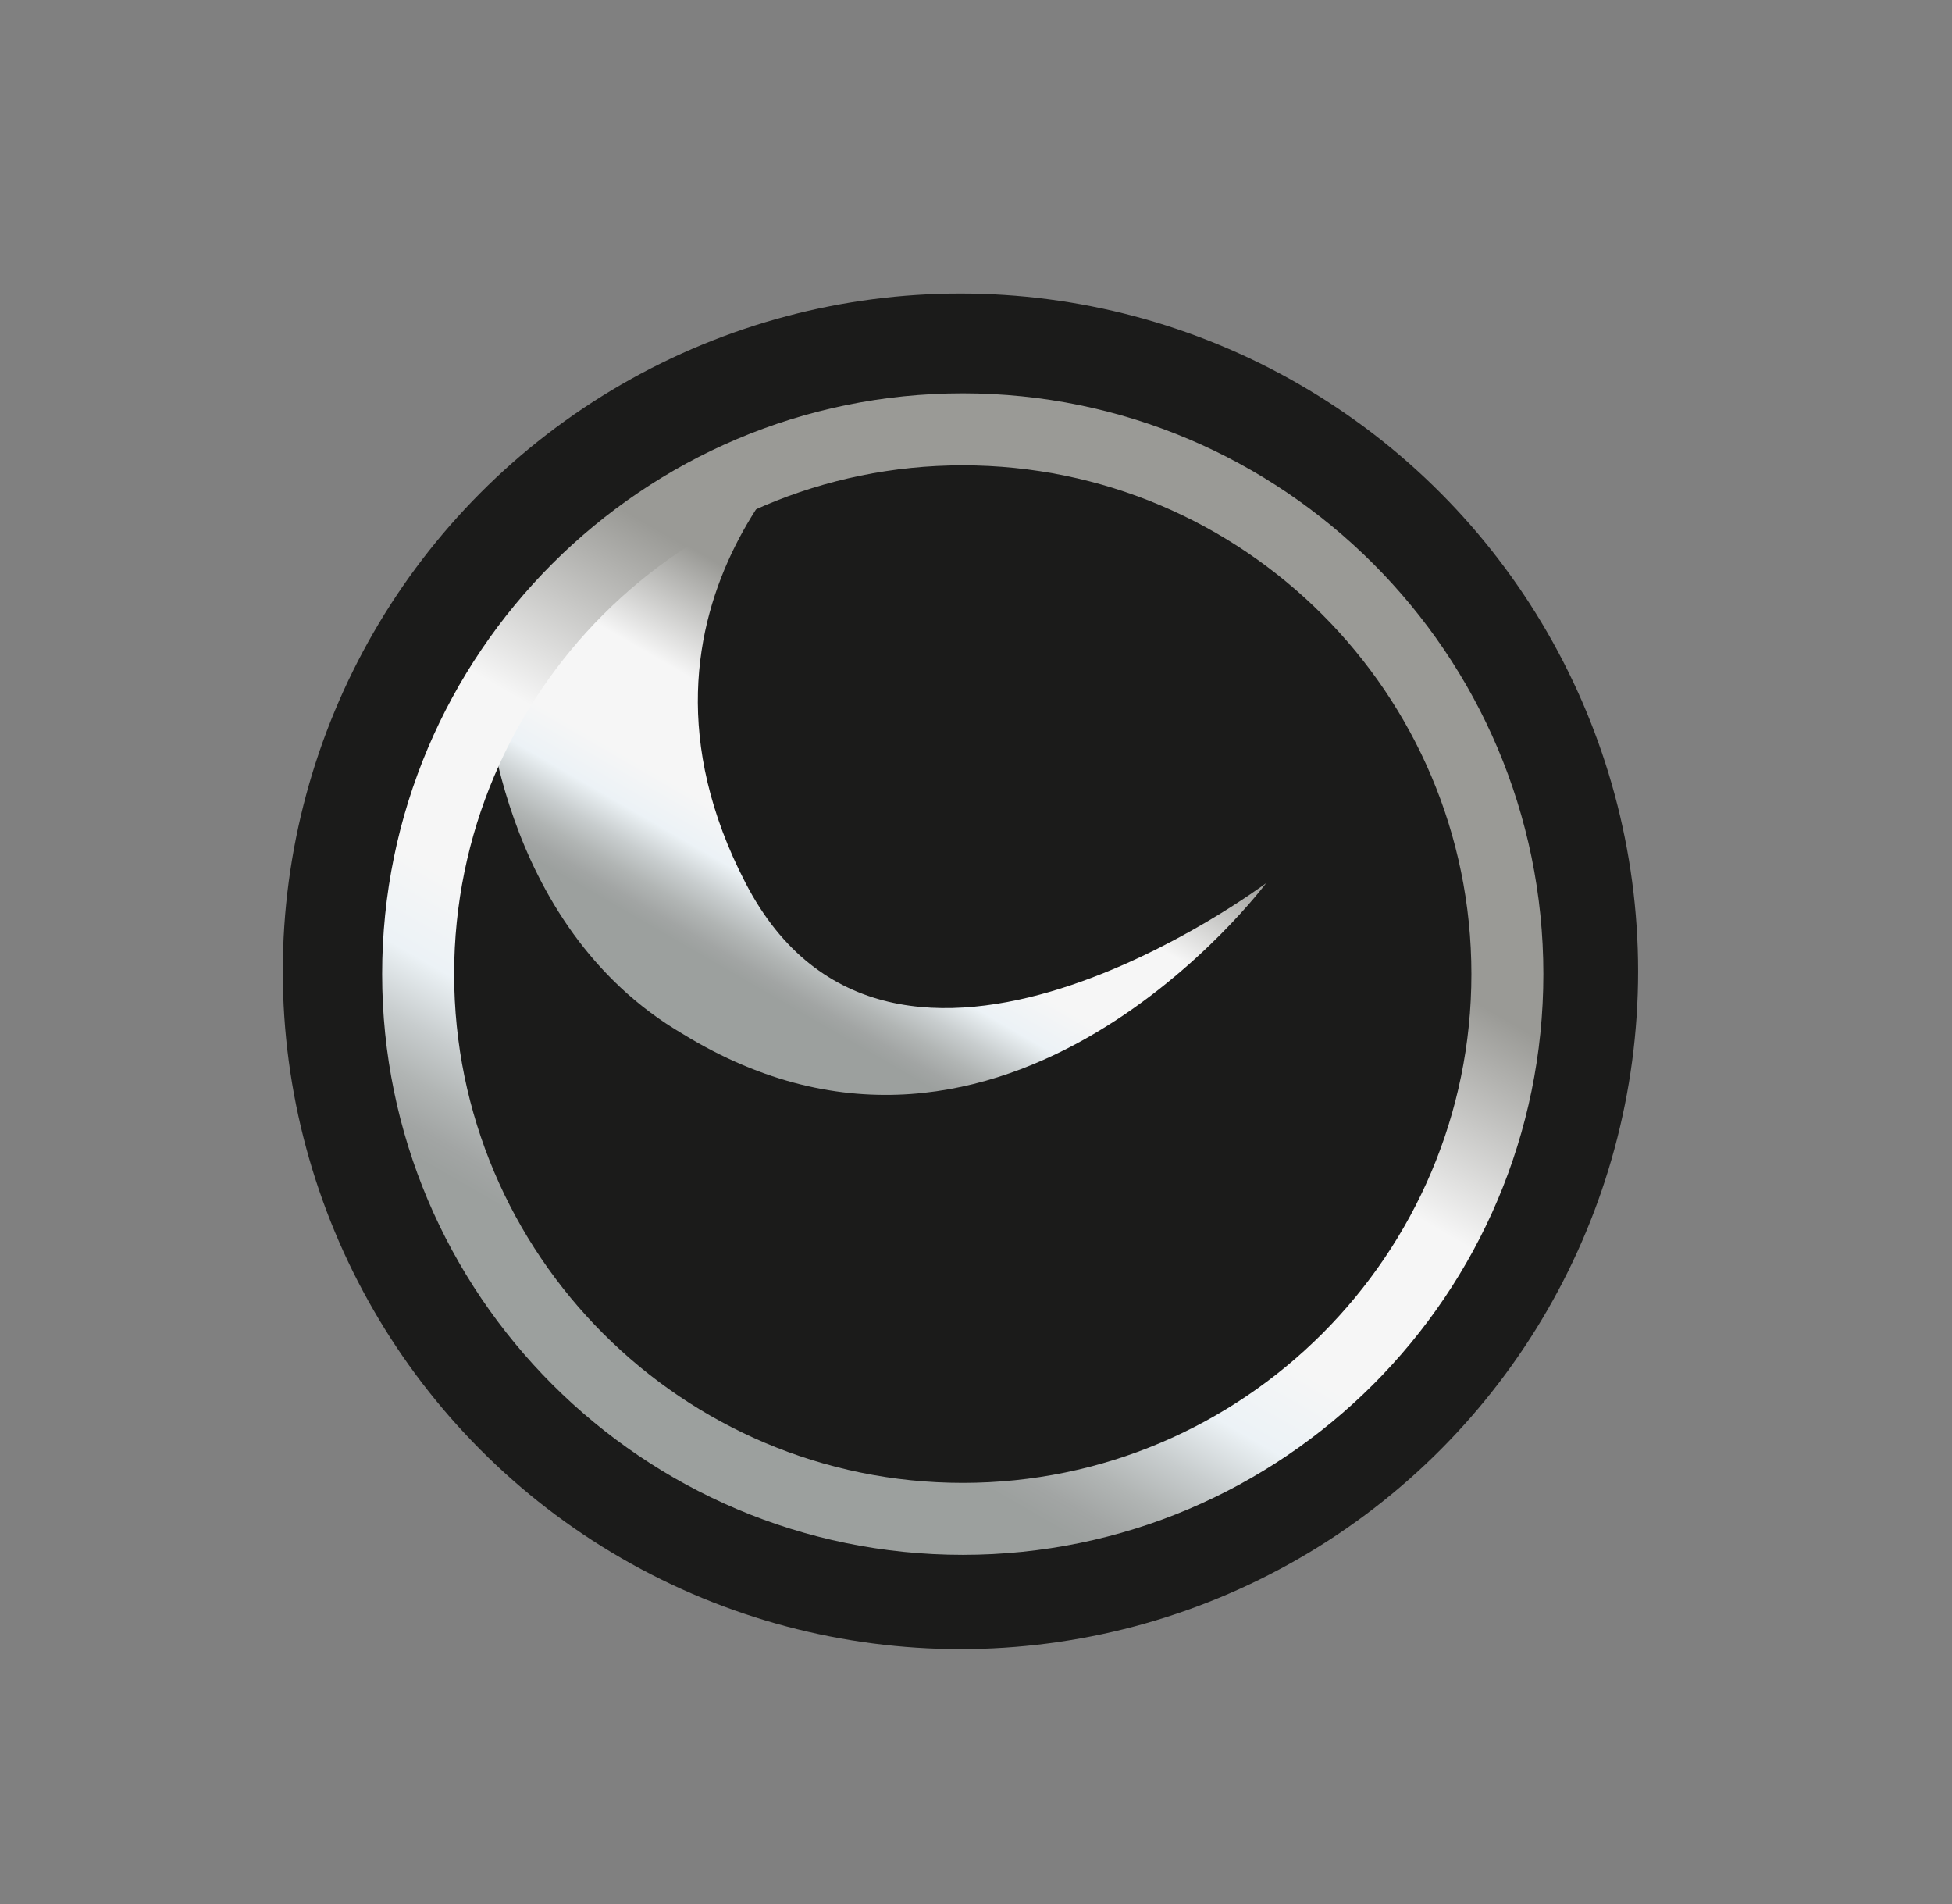
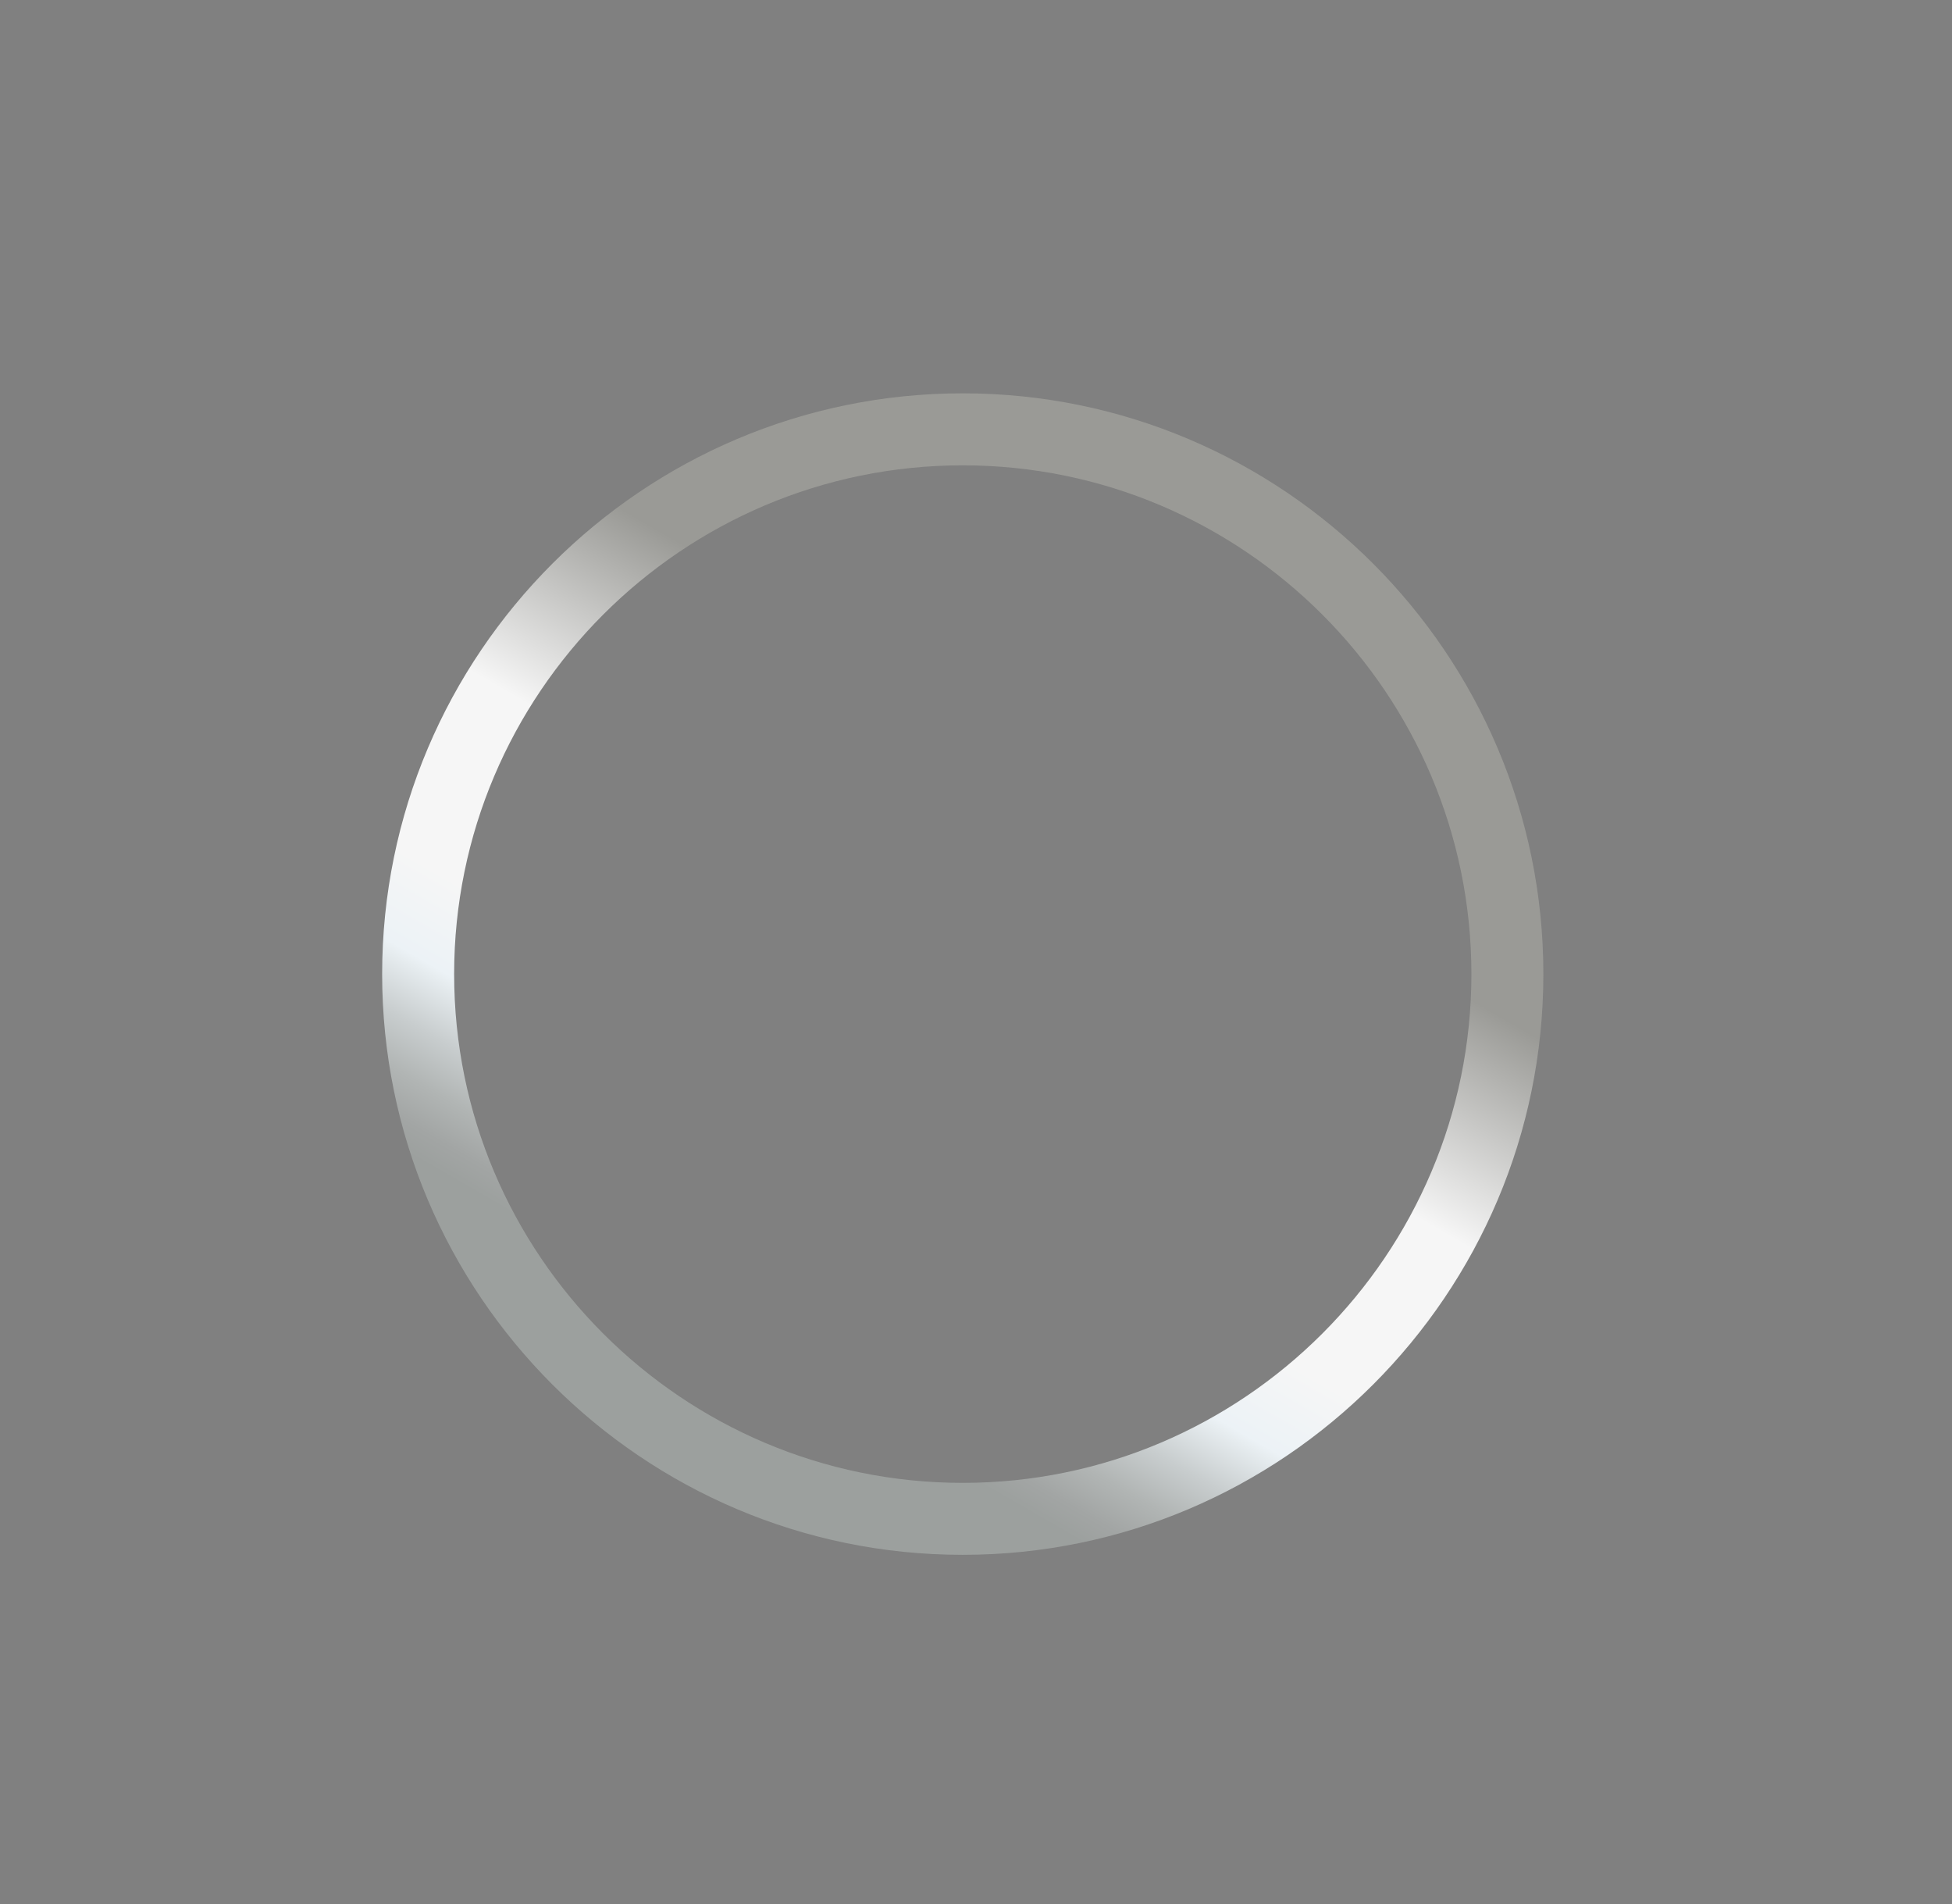
<svg xmlns="http://www.w3.org/2000/svg" version="1.1" id="Calque_1" x="0px" y="0px" width="182.915px" height="178.392px" viewBox="0 0 182.915 178.392" style="enable-background:new 0 0 182.915 178.392;" xml:space="preserve">
  <rect x="0" y="0" width="182.915" height="178.392" fill="#808080" stroke="none" />
  <g>
-     <circle style="fill:#1B1B1A;" cx="90" cy="91" r="63.5" />
    <g>
      <linearGradient id="SVGID_1_" gradientUnits="userSpaceOnUse" x1="67.403" y1="98.863" x2="95.872" y2="49.552">
        <stop offset="0.127" style="stop-color:#9CA09E" />
        <stop offset="0.15" style="stop-color:#A2A5A4" />
        <stop offset="0.185" style="stop-color:#B1B5B4" />
        <stop offset="0.226" style="stop-color:#C8CDCE" />
        <stop offset="0.271" style="stop-color:#E7EDF0" />
        <stop offset="0.278" style="stop-color:#ECF2F6" />
        <stop offset="0.351" style="stop-color:#F6F6F6" />
        <stop offset="0.353" style="stop-color:#F6F6F6" />
        <stop offset="0.514" style="stop-color:#F6F6F6" />
        <stop offset="0.7" style="stop-color:#9A9A96" />
      </linearGradient>
-       <path style="fill:url(#SVGID_1_);" d="M78.159,39.325c0,0-21.95,17.069-8.291,43.411c13.656,26.345,48.78,0,48.78,0    s-24.391,32.688-54.635,14.151C46.453,86.64,45.478,64.202,45.478,64.202" />
      <linearGradient id="SVGID_2_" gradientUnits="userSpaceOnUse" x1="63.017" y1="138.368" x2="117.415" y2="44.148">
        <stop offset="0.127" style="stop-color:#9CA09E" />
        <stop offset="0.15" style="stop-color:#A2A5A4" />
        <stop offset="0.185" style="stop-color:#B1B5B4" />
        <stop offset="0.226" style="stop-color:#C8CDCE" />
        <stop offset="0.271" style="stop-color:#E7EDF0" />
        <stop offset="0.278" style="stop-color:#ECF2F6" />
        <stop offset="0.351" style="stop-color:#F6F6F6" />
        <stop offset="0.353" style="stop-color:#F6F6F6" />
        <stop offset="0.514" style="stop-color:#F6F6F6" />
        <stop offset="0.7" style="stop-color:#9A9A96" />
      </linearGradient>
      <path style="fill:url(#SVGID_2_);" d="M90.215,145.667c-29.999,0-54.406-24.406-54.406-54.409    c0-29.999,24.408-54.408,54.406-54.408c30.003,0,54.408,24.41,54.408,54.408C144.623,121.26,120.218,145.667,90.215,145.667z     M90.215,43.595c-26.279,0-47.66,21.383-47.66,47.663s21.381,47.667,47.66,47.667c26.281,0,47.665-21.387,47.665-47.667    S116.496,43.595,90.215,43.595z" />
    </g>
  </g>
</svg>